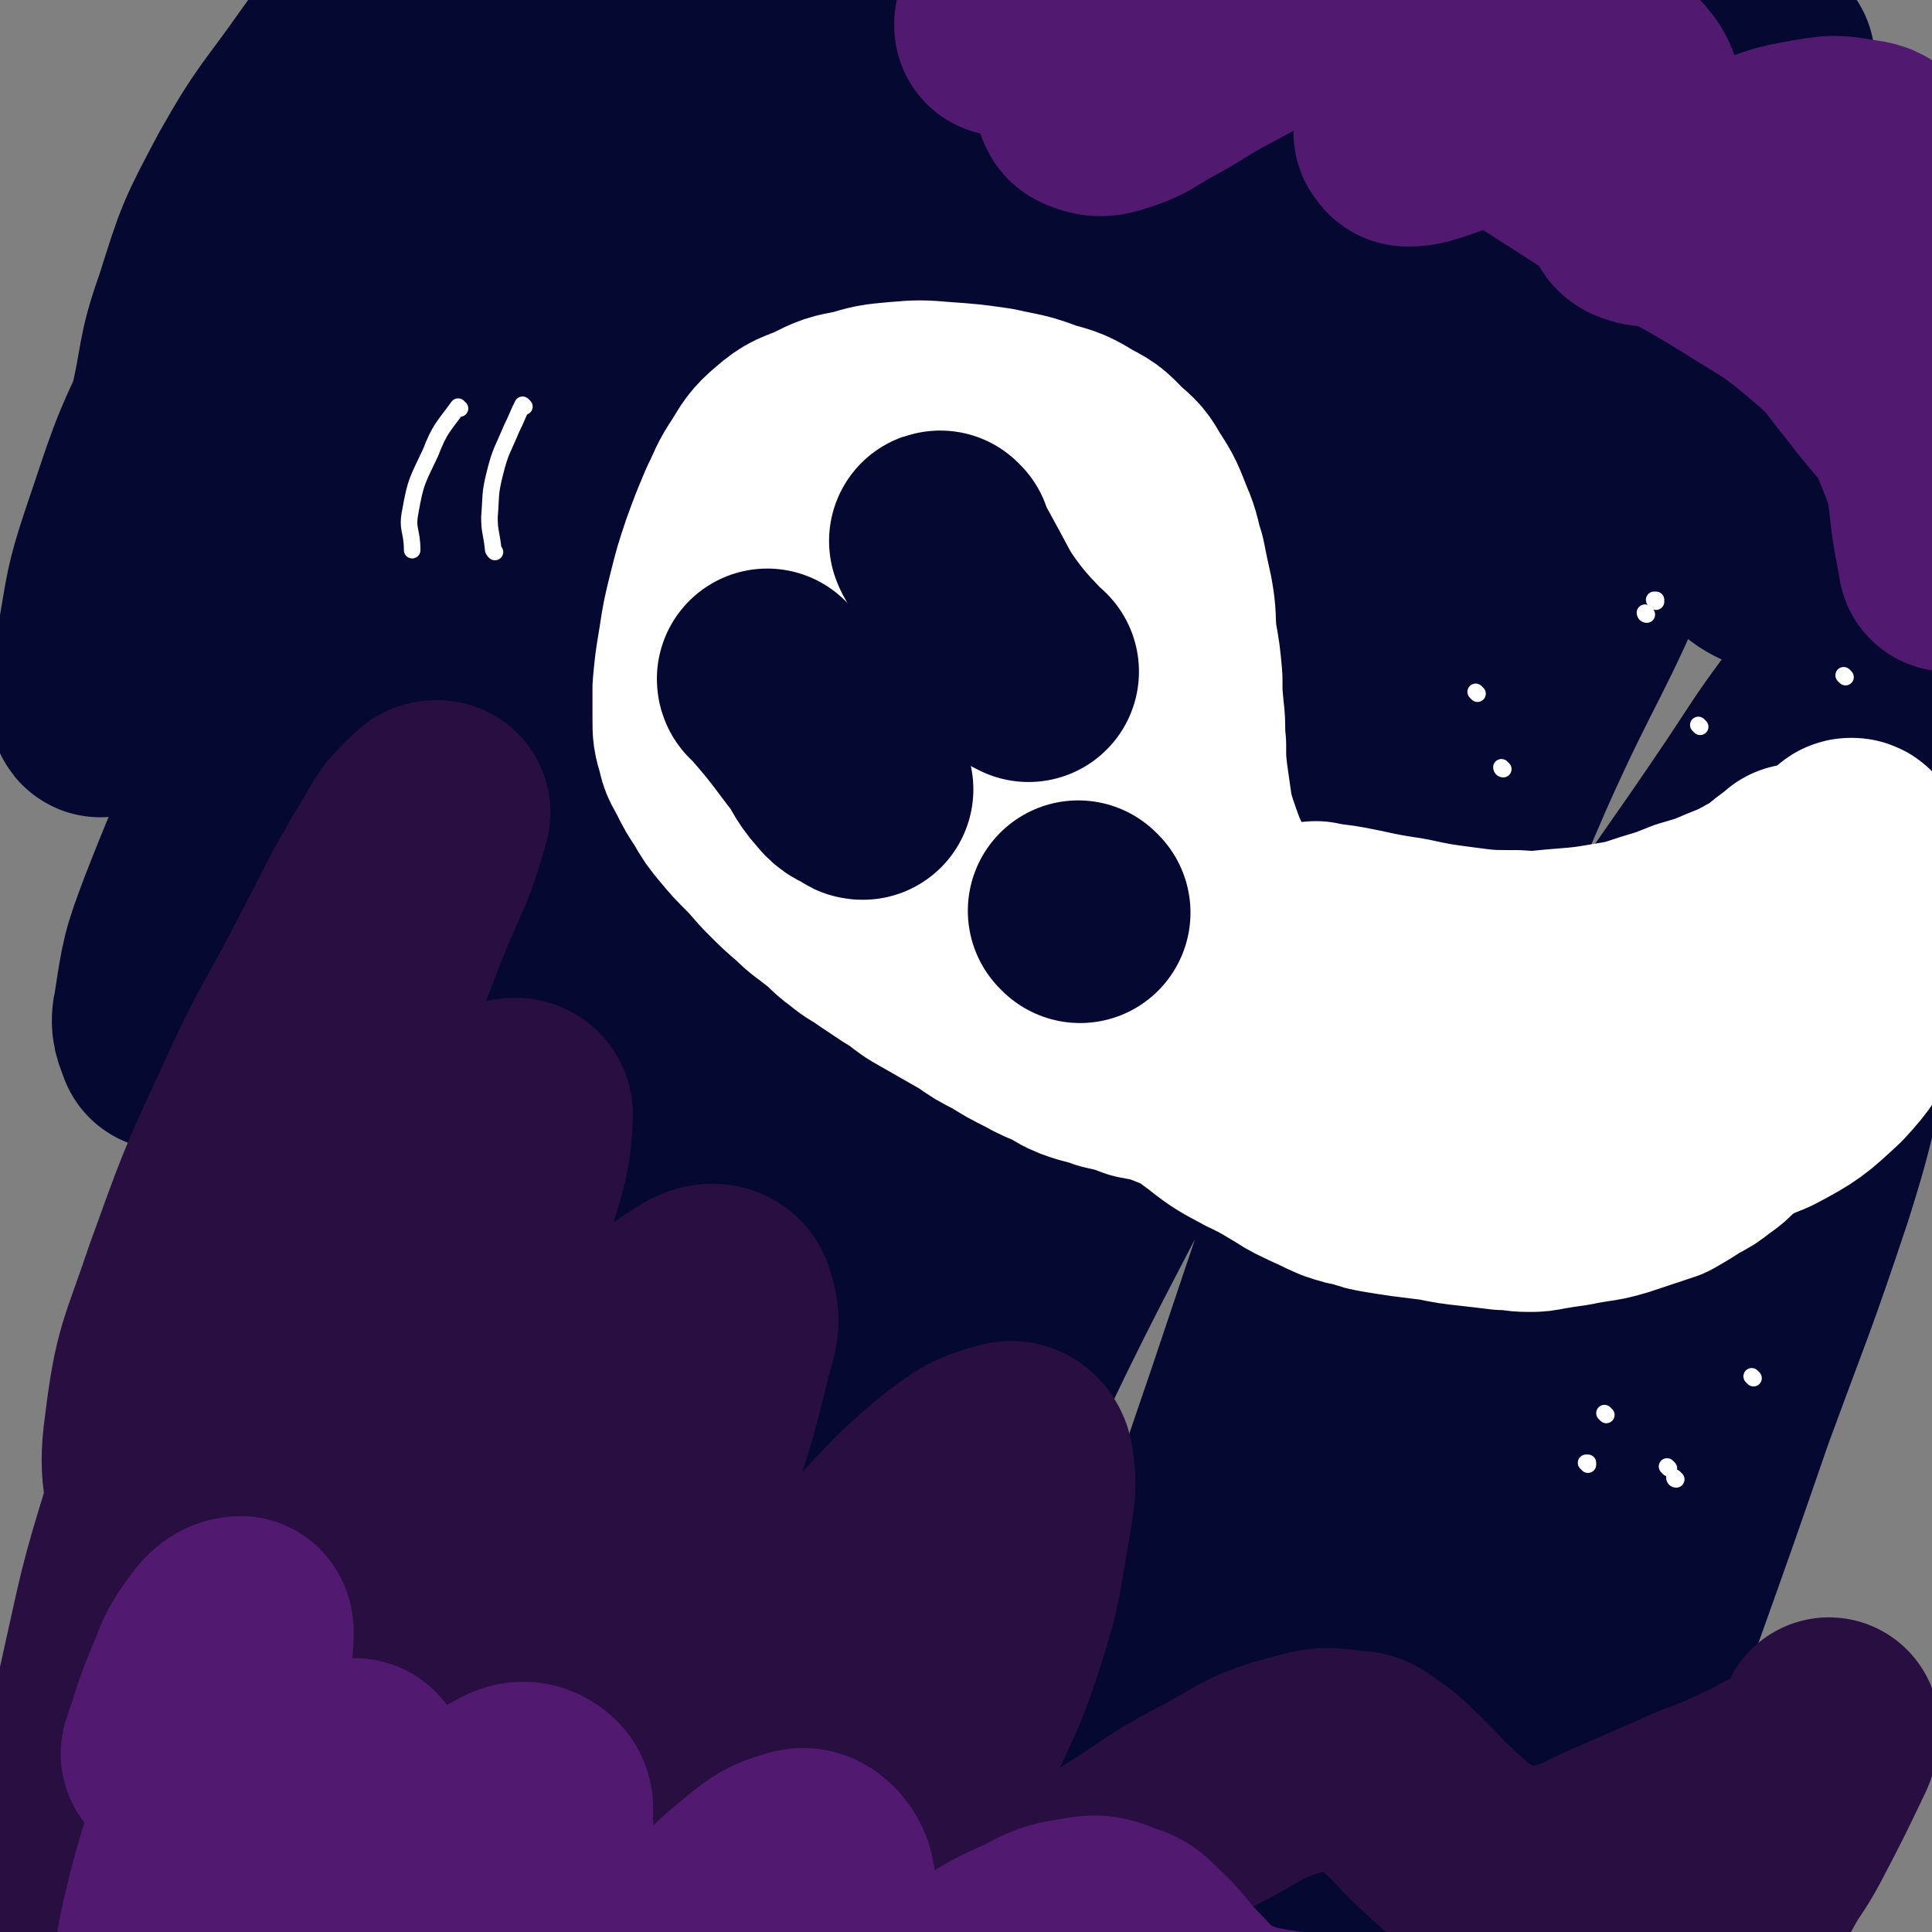
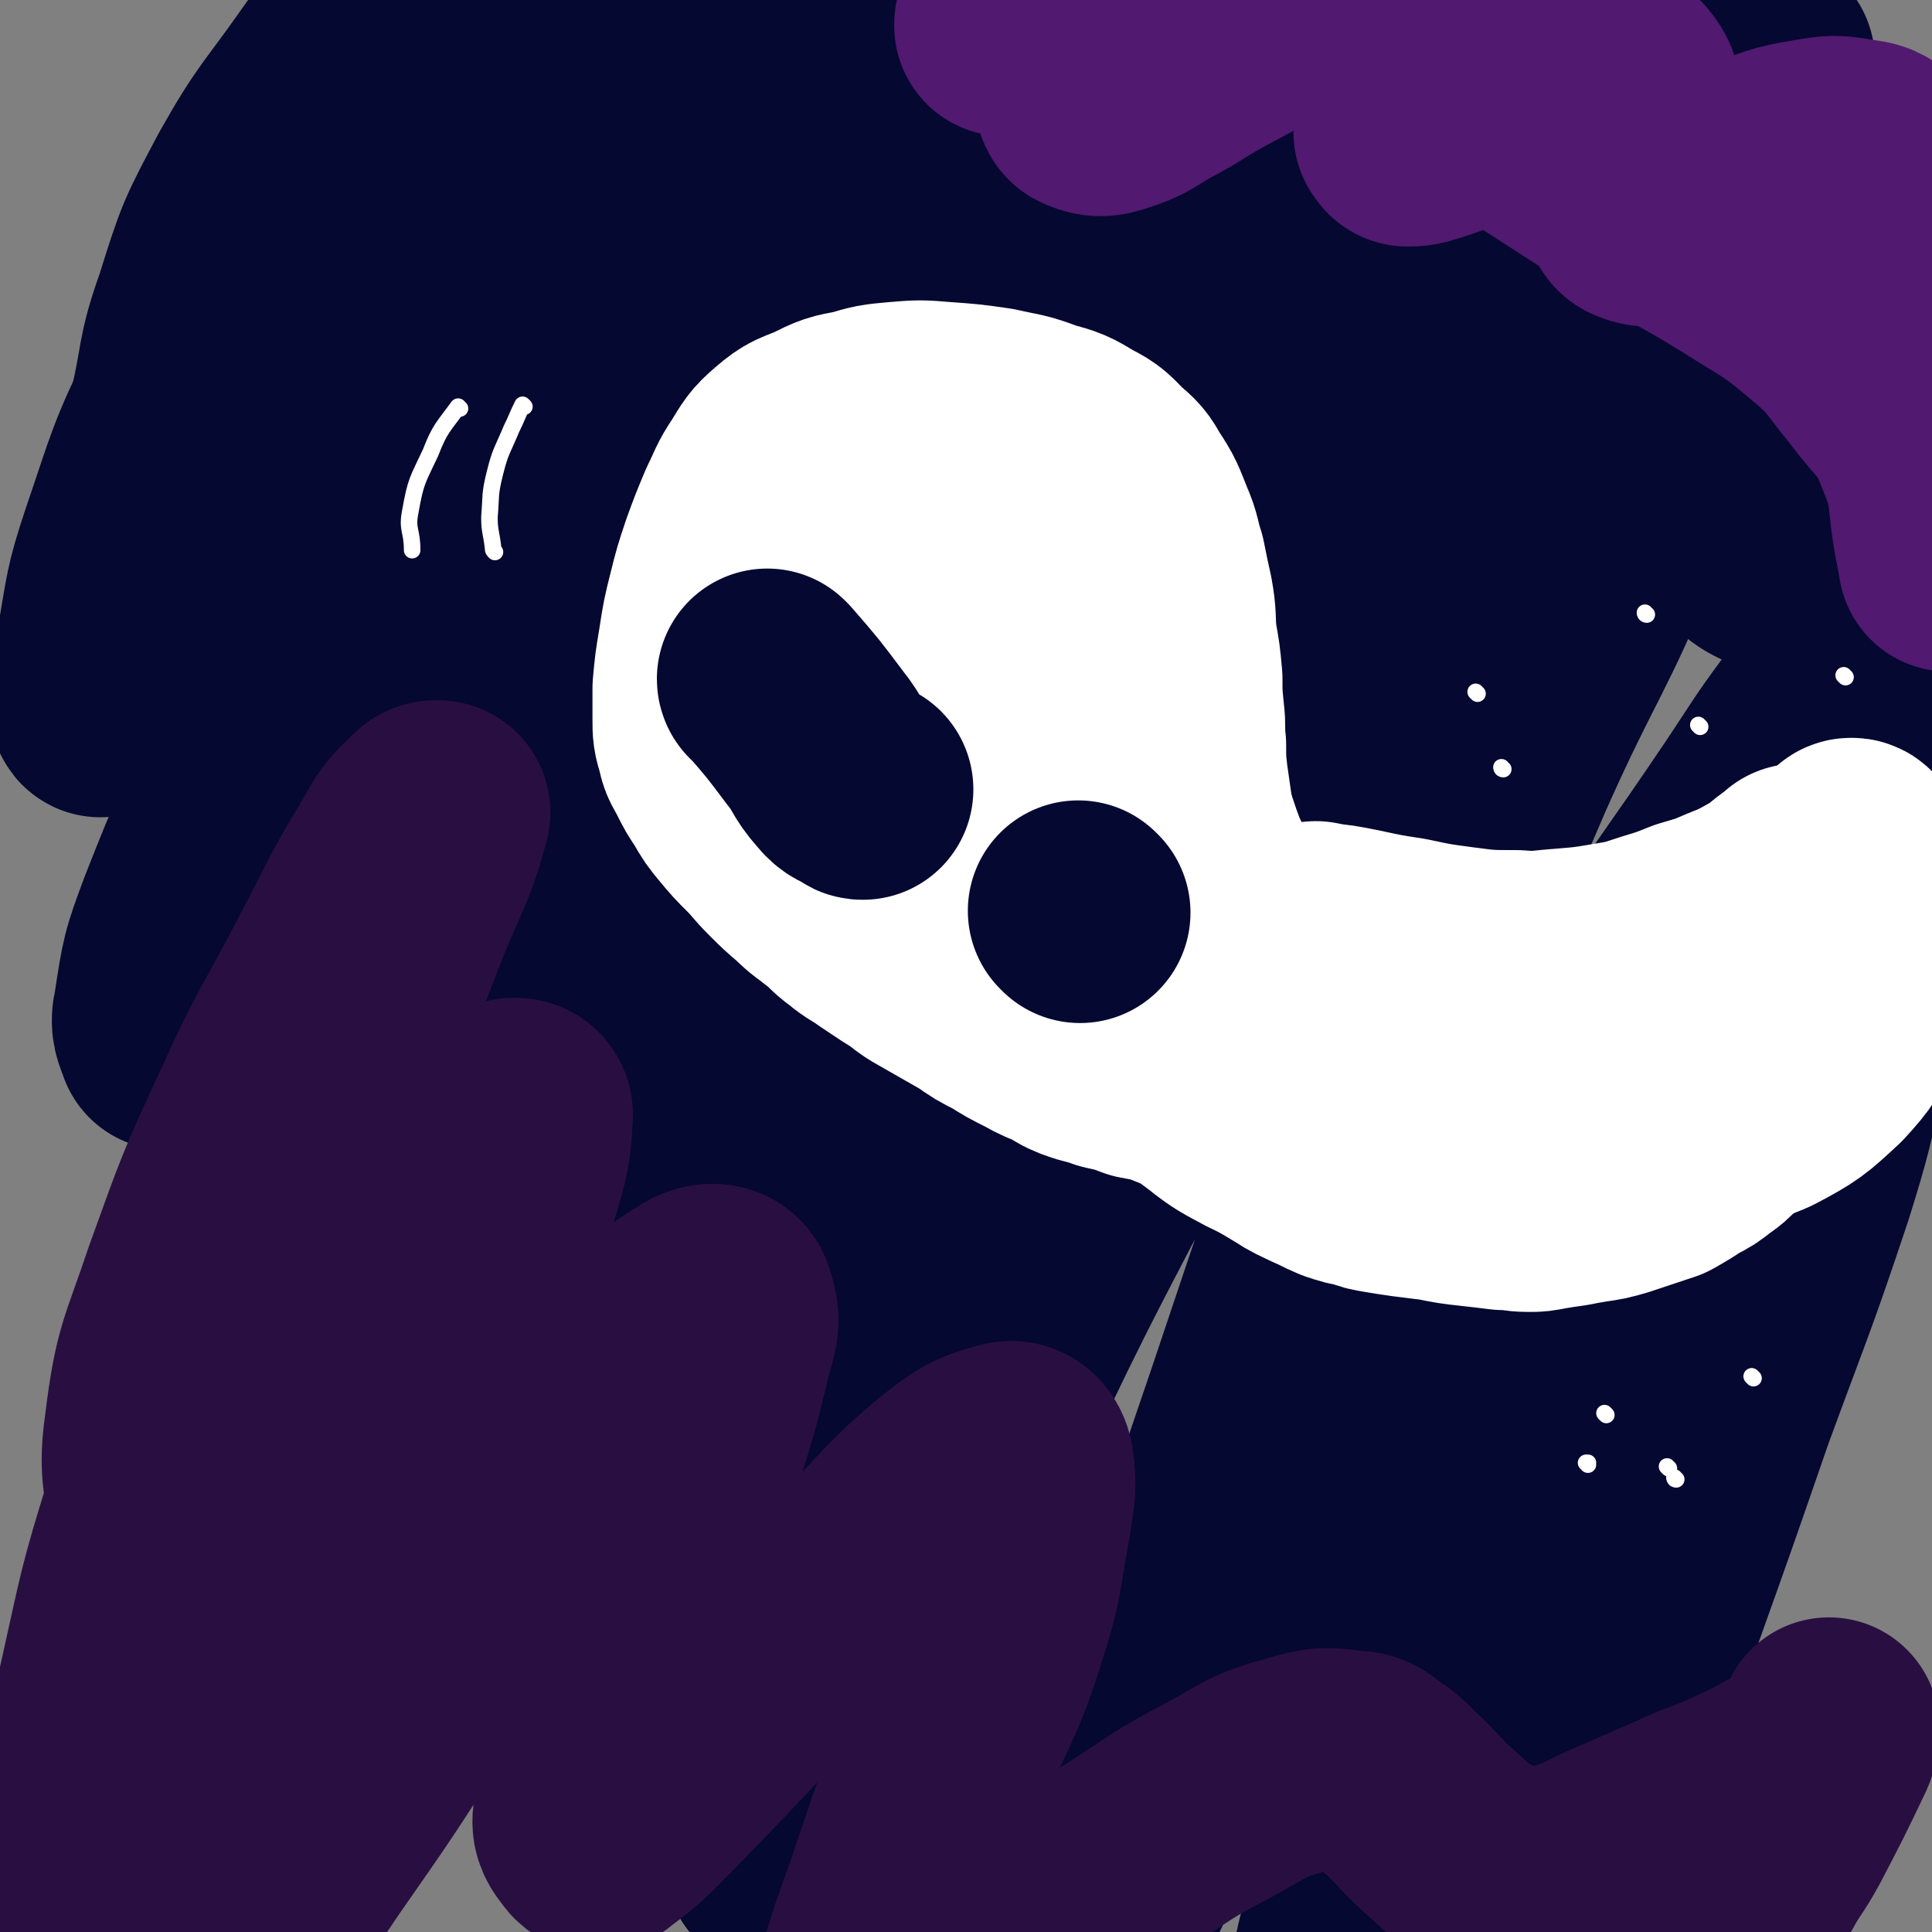
<svg xmlns="http://www.w3.org/2000/svg" viewBox="0 0 1050 1050" version="1.1">
  <rect x="0" y="0" width="1050" height="1050" fill="#808080" stroke="none" />
  <g fill="none" stroke="#000000" stroke-width="18" stroke-linecap="round" stroke-linejoin="round">
    <path d="M287,447c0,0 -1,-1 -1,-1 -7,-9 -7,-10 -14,-19 -11,-13 -12,-13 -24,-26 -8,-9 -9,-8 -18,-17 -8,-9 -8,-9 -15,-19 -5,-7 -5,-7 -10,-15 -5,-7 -4,-7 -9,-13 -1,-2 -1,-2 -2,-3 -3,-4 -3,-4 -5,-8 -3,-3 -3,-3 -4,-7 -2,-2 -2,-2 -3,-4 -1,-2 -1,-2 -2,-4 -2,-2 -2,-2 -3,-4 0,-1 0,-1 -1,-3 0,-1 0,-1 -1,-2 0,0 0,0 0,-1 0,0 -1,0 0,0 2,1 3,1 5,3 7,4 7,4 14,8 9,4 9,5 17,8 8,4 8,4 16,7 6,3 6,2 12,4 5,1 5,1 9,2 4,0 4,0 8,0 2,-1 2,-1 4,-2 0,0 0,0 0,0 0,-1 0,-1 0,-1 1,-2 1,-2 1,-4 0,-3 0,-3 0,-7 0,-9 0,-9 -1,-18 0,-8 -1,-8 -1,-16 0,-5 0,-5 0,-9 0,-5 0,-5 0,-9 0,-3 0,-3 0,-6 1,-5 1,-5 1,-10 0,-3 0,-3 1,-6 0,-1 0,-1 0,-3 0,-2 0,-2 0,-4 0,-1 0,-1 0,-1 0,0 0,-1 0,-1 2,1 2,1 3,3 5,5 5,5 9,10 6,8 7,8 12,16 5,8 5,8 10,17 4,7 4,8 8,15 3,7 3,7 7,13 3,6 3,6 6,12 3,5 3,5 6,10 1,4 1,4 3,8 2,5 2,5 4,9 1,3 1,3 2,5 1,4 1,4 3,7 2,4 2,4 3,7 2,2 2,2 3,5 1,2 1,2 3,4 1,2 1,2 2,3 1,2 1,2 2,3 1,2 1,2 3,4 1,2 1,2 3,4 1,2 1,2 3,4 1,1 1,1 2,3 1,1 1,1 2,2 1,1 1,1 1,2 1,1 1,1 1,2 0,0 0,0 1,1 0,1 0,1 0,1 1,1 1,1 1,2 0,0 0,0 0,1 0,0 0,0 1,1 0,0 0,0 0,0 -2,0 -2,0 -3,0 -5,-2 -5,-2 -10,-4 " />
  </g>
  <g fill="none" stroke="#050831" stroke-width="120" stroke-linecap="round" stroke-linejoin="round">
    <path d="M98,226c0,0 -1,-1 -1,-1 0,0 0,1 0,1 7,-29 4,-30 14,-58 11,-35 11,-35 28,-67 18,-32 20,-31 41,-61 17,-24 18,-23 35,-46 8,-11 7,-12 16,-21 3,-2 6,-4 7,-2 1,3 -1,6 -3,12 -16,30 -16,30 -33,59 -24,42 -25,42 -49,84 -26,44 -28,43 -50,88 -19,39 -18,40 -32,81 -9,27 -8,28 -13,56 -3,15 -2,15 -4,29 0,2 0,5 1,4 2,-1 2,-4 4,-8 21,-35 19,-36 42,-70 35,-53 36,-53 75,-105 40,-54 40,-54 82,-108 34,-43 34,-43 70,-84 24,-27 22,-29 49,-52 15,-13 17,-10 35,-20 1,-1 3,-2 3,-1 -3,11 -3,13 -9,24 -22,44 -21,45 -47,88 -35,59 -38,57 -74,115 -37,60 -39,59 -74,120 -35,61 -36,61 -68,124 -22,45 -23,45 -41,91 -9,24 -9,25 -13,51 -2,8 0,10 2,16 1,1 2,-1 4,-2 31,-34 34,-32 62,-68 44,-57 41,-60 82,-119 45,-66 44,-67 91,-132 48,-67 49,-67 99,-132 42,-55 41,-57 87,-109 23,-27 24,-27 50,-48 4,-4 11,-4 11,-1 0,9 -4,14 -11,26 -34,60 -33,61 -72,118 -48,70 -54,66 -102,135 -47,68 -46,69 -88,140 -40,67 -39,68 -75,137 -28,52 -30,51 -54,105 -14,30 -14,31 -22,62 -2,8 -2,11 1,16 0,2 3,0 5,-2 31,-31 33,-29 61,-64 49,-60 47,-61 91,-125 53,-74 51,-75 104,-149 53,-76 51,-78 108,-150 49,-63 50,-63 103,-122 35,-38 36,-38 73,-74 13,-12 14,-13 28,-20 1,-1 3,1 2,3 -15,27 -15,28 -34,54 -42,59 -46,57 -89,116 -52,70 -52,69 -101,142 -51,76 -51,76 -98,155 -41,71 -41,71 -77,144 -28,58 -26,59 -50,118 -11,29 -10,30 -20,59 -2,7 -6,10 -5,14 0,1 5,0 7,-4 34,-41 36,-40 65,-85 49,-75 45,-77 91,-155 57,-95 53,-97 115,-189 58,-86 59,-85 124,-165 54,-67 56,-65 114,-128 32,-36 32,-37 67,-69 6,-5 15,-9 15,-6 1,6 -5,12 -12,22 -44,60 -47,59 -90,119 -61,83 -62,82 -118,169 -62,96 -61,97 -117,197 -51,92 -50,93 -97,187 -30,62 -27,64 -58,124 -14,28 -17,26 -33,53 -1,1 -1,3 0,3 3,-6 4,-9 8,-16 36,-60 36,-60 72,-120 50,-82 48,-83 100,-165 61,-96 59,-98 126,-190 60,-83 61,-82 127,-160 51,-60 53,-58 107,-115 18,-20 20,-22 37,-38 2,-1 1,2 0,4 -23,33 -24,32 -47,65 -49,68 -51,66 -98,136 -55,82 -57,81 -105,167 -52,94 -51,95 -95,192 -39,86 -37,86 -70,174 -26,70 -25,70 -48,141 -11,34 -11,34 -20,68 -1,2 -1,6 0,4 9,-19 9,-23 19,-45 34,-73 34,-73 69,-146 42,-86 40,-87 84,-171 47,-88 46,-89 99,-173 46,-74 47,-73 99,-143 36,-49 37,-49 78,-94 13,-14 15,-15 30,-25 1,-1 1,1 1,3 -11,34 -9,35 -23,69 -27,66 -31,64 -60,129 -35,82 -37,81 -69,163 -36,91 -35,91 -66,183 -28,82 -28,82 -52,164 -16,53 -13,54 -28,106 -3,11 -5,12 -8,20 -1,1 1,-1 1,-2 21,-42 20,-43 41,-84 36,-69 37,-69 75,-138 41,-73 41,-73 84,-145 44,-73 44,-73 89,-144 35,-53 36,-52 71,-104 14,-21 14,-22 28,-41 0,0 0,1 0,1 -11,30 -10,30 -23,59 -32,72 -36,70 -66,142 -34,81 -34,81 -63,164 -29,80 -28,80 -53,161 -20,64 -18,65 -38,129 -7,24 -8,24 -17,46 -1,1 -2,1 -1,1 9,-37 7,-39 20,-76 26,-69 25,-70 57,-136 33,-68 35,-67 73,-132 33,-55 34,-54 69,-107 22,-33 23,-33 47,-65 4,-7 6,-11 10,-13 1,-1 1,3 0,6 -9,36 -8,36 -19,71 -20,60 -21,60 -43,120 -19,55 -19,55 -39,111 -18,48 -17,48 -36,96 -9,23 -9,23 -20,45 0,2 -3,3 -2,2 2,-17 4,-19 8,-37 17,-65 16,-65 34,-129 23,-77 24,-77 50,-153 24,-73 27,-72 51,-144 19,-61 16,-62 35,-123 12,-40 14,-39 28,-78 7,-20 10,-21 13,-40 1,-5 -3,-5 -6,-9 -1,-1 -1,0 -3,0 -12,1 -12,1 -25,1 -14,1 -14,3 -28,3 -14,0 -16,2 -29,-3 -12,-5 -15,-6 -22,-18 -11,-19 -10,-22 -13,-44 -4,-30 -2,-31 0,-61 3,-32 4,-32 9,-64 5,-25 6,-24 11,-49 3,-14 2,-15 4,-29 1,-3 0,-3 1,-6 0,-1 0,-1 1,-2 0,-1 0,-1 0,-1 " />
  </g>
  <g fill="none" stroke="#290F41" stroke-width="120" stroke-linecap="round" stroke-linejoin="round">
    <path d="M88,834c-1,0 -1,0 -1,-1 -1,0 0,1 0,1 -1,-28 -7,-29 -3,-57 5,-41 8,-41 21,-80 17,-47 17,-48 38,-93 18,-40 20,-39 40,-78 16,-30 15,-31 32,-59 8,-14 8,-15 19,-25 1,-2 6,-2 5,0 -7,26 -10,28 -21,55 -20,51 -19,52 -41,102 -25,55 -28,53 -52,109 -23,55 -23,55 -41,112 -15,48 -14,48 -25,97 -9,39 -9,39 -14,78 -4,23 -3,23 -4,46 -1,7 0,8 1,14 0,0 0,-1 0,-1 6,-24 5,-25 12,-49 16,-50 14,-51 35,-100 23,-54 25,-54 54,-106 26,-48 28,-47 57,-94 22,-36 21,-37 46,-71 12,-17 13,-19 29,-30 4,-3 9,-2 9,2 -1,21 -3,24 -10,48 -16,47 -18,47 -37,94 -20,48 -22,47 -41,95 -16,41 -15,41 -30,83 -14,40 -15,39 -27,80 -7,22 -7,22 -11,45 -1,4 -1,8 0,9 2,1 3,-3 5,-6 17,-23 18,-23 34,-47 30,-43 30,-43 58,-87 31,-49 28,-51 60,-99 27,-42 26,-43 58,-81 17,-20 18,-23 38,-35 6,-3 12,-2 13,4 4,11 0,15 -3,29 -9,38 -11,38 -22,75 -11,37 -11,37 -22,74 -9,31 -9,31 -19,62 -5,19 -8,19 -11,38 -1,6 1,8 4,12 2,3 4,3 6,1 16,-12 16,-13 31,-28 29,-30 29,-30 58,-61 28,-30 27,-31 55,-61 22,-22 21,-24 45,-44 14,-11 17,-13 32,-17 4,-1 7,2 8,6 2,13 1,15 -1,29 -6,32 -4,32 -14,63 -12,38 -16,37 -30,74 -13,35 -13,35 -25,71 -8,22 -8,22 -15,45 -1,5 -3,6 -3,10 0,1 2,0 4,0 18,-6 19,-5 37,-14 26,-13 25,-15 49,-30 27,-16 27,-17 54,-34 25,-16 24,-17 51,-31 20,-11 20,-13 42,-19 14,-4 15,-4 29,-2 8,0 8,2 14,6 9,6 8,7 16,14 9,9 9,10 19,19 9,8 9,9 19,15 10,6 11,7 22,9 12,1 13,1 24,-2 18,-5 17,-7 34,-14 16,-7 16,-7 32,-14 15,-7 16,-6 31,-13 11,-5 11,-5 22,-11 5,-2 5,-2 9,-4 2,-1 3,-1 3,-1 1,2 0,3 0,5 -6,12 -7,12 -13,25 -5,11 -4,11 -9,22 -2,3 -2,3 -4,7 -1,3 -2,5 -2,5 0,0 1,-3 3,-5 7,-13 8,-12 15,-25 12,-23 12,-23 23,-46 2,-4 1,-5 2,-10 " />
  </g>
  <g fill="none" stroke="#511970" stroke-width="120" stroke-linecap="round" stroke-linejoin="round">
-     <path d="M94,954c0,0 -1,0 -1,-1 6,-17 5,-17 12,-34 6,-14 5,-15 14,-27 4,-6 8,-8 12,-8 2,1 1,5 1,9 -4,20 -4,20 -9,39 -7,29 -7,29 -14,57 -7,25 -8,24 -14,49 -5,20 -4,20 -8,41 -1,7 -3,8 -2,15 1,3 3,6 5,5 7,-2 8,-5 13,-12 15,-20 14,-21 28,-42 13,-21 12,-22 25,-43 10,-15 9,-16 21,-30 4,-5 4,-6 10,-9 3,-2 7,-3 8,0 1,10 -2,13 -4,25 -5,24 -4,24 -9,47 -5,24 -6,23 -12,47 -3,14 -3,14 -6,29 -1,4 -2,8 -2,8 1,-1 2,-5 5,-8 13,-17 14,-16 27,-34 15,-20 12,-21 27,-42 16,-20 16,-20 33,-38 10,-11 9,-14 22,-20 6,-4 11,-4 16,0 5,4 2,8 3,16 2,21 2,21 2,43 0,23 -1,23 -2,47 -1,16 -1,16 -1,32 0,5 -2,6 0,10 3,5 5,8 9,7 8,-1 9,-4 15,-10 17,-15 17,-16 32,-32 17,-19 15,-20 32,-39 14,-15 14,-16 30,-29 9,-7 10,-8 20,-11 5,-2 8,-1 12,3 4,5 4,7 5,14 4,14 3,14 5,28 2,13 1,13 4,25 3,8 3,9 8,15 3,2 4,2 7,2 11,-2 12,-2 22,-6 17,-8 17,-9 33,-18 15,-8 14,-9 30,-16 13,-6 13,-8 27,-10 11,-2 12,-2 22,2 10,3 9,5 17,12 9,9 8,10 16,18 7,7 7,8 14,14 7,5 7,5 14,8 10,4 11,4 22,6 21,3 21,3 42,4 28,1 33,0 56,1 " />
    <path d="M1033,174c0,0 -1,0 -1,-1 -1,-24 1,-24 -1,-48 0,-14 0,-14 -3,-28 -1,-6 -1,-7 -6,-10 -5,-5 -6,-5 -13,-6 -12,-2 -12,-2 -24,0 -18,3 -18,4 -34,10 -17,7 -16,9 -32,18 -8,4 -8,5 -16,7 -6,2 -8,2 -13,0 -2,-1 -2,-2 -2,-5 0,-13 1,-13 1,-26 0,-12 1,-13 -1,-25 -2,-9 -1,-11 -6,-17 -5,-5 -7,-6 -15,-6 -13,0 -14,2 -26,7 -18,6 -17,7 -34,15 -14,6 -14,7 -28,12 -7,2 -8,3 -14,3 -1,0 -1,-1 -2,-2 0,-11 0,-11 1,-21 1,-14 2,-14 4,-28 1,-10 2,-11 0,-20 -1,-5 -1,-7 -6,-9 -8,-3 -10,-3 -19,-1 -21,4 -21,5 -42,13 -20,8 -20,9 -39,19 -17,9 -16,10 -33,19 -11,6 -11,8 -24,12 -6,2 -8,2 -13,0 -3,-1 -2,-3 -3,-7 -2,-6 -2,-6 -4,-12 -1,-7 -1,-7 -3,-13 -1,-4 -1,-5 -3,-7 -3,-3 -4,-4 -8,-5 -5,-1 -5,0 -10,0 -5,1 -5,1 -9,2 -3,0 -3,0 -6,0 0,-1 0,-1 0,-1 5,-4 6,-4 12,-7 15,-7 15,-8 32,-12 21,-6 21,-8 42,-9 24,-2 25,-2 48,3 25,5 26,6 49,17 27,12 26,13 51,29 27,17 26,19 53,37 28,18 28,18 56,36 29,18 29,16 58,34 22,14 23,13 43,30 17,14 16,16 30,33 14,19 18,18 26,39 10,24 6,25 11,51 1,5 1,5 2,11 " />
  </g>
  <g fill="none" stroke="#FFFFFF" stroke-width="120" stroke-linecap="round" stroke-linejoin="round">
    <path d="M560,435c0,0 0,-1 -1,-1 -4,-1 -4,-1 -8,-2 -6,-1 -6,-1 -11,-3 -8,-2 -8,-2 -15,-4 -8,-3 -8,-2 -16,-5 -7,-3 -7,-3 -14,-6 -6,-2 -6,-2 -12,-4 -5,-2 -5,-2 -10,-5 -4,-1 -4,-2 -7,-4 -5,-3 -5,-3 -9,-6 -5,-4 -5,-4 -10,-8 -4,-4 -5,-4 -8,-8 -4,-4 -4,-4 -6,-9 -3,-5 -3,-5 -5,-10 -2,-6 -2,-6 -3,-11 -1,-7 -1,-7 -1,-13 0,-11 0,-11 2,-22 1,-9 1,-9 4,-19 3,-7 3,-8 7,-15 3,-6 3,-6 8,-13 4,-5 4,-6 9,-11 5,-5 5,-5 11,-8 5,-4 5,-4 12,-6 7,-3 7,-3 15,-4 7,-1 7,0 15,0 7,1 7,1 13,3 10,4 10,5 19,10 7,4 8,4 15,10 7,7 7,7 12,15 6,9 7,9 11,19 5,10 4,11 7,22 3,10 3,10 5,20 1,9 1,9 2,18 0,5 0,5 1,9 1,7 1,7 2,14 2,8 2,8 4,16 2,9 3,9 5,18 3,11 2,11 5,23 3,11 3,11 6,23 3,10 3,10 5,21 3,9 3,9 6,18 3,9 3,9 7,18 3,8 3,8 6,16 4,9 4,9 8,18 5,11 4,11 10,21 4,10 4,10 10,18 5,8 5,8 11,14 5,5 5,5 11,9 4,3 4,3 9,6 6,3 6,3 12,5 6,3 6,3 11,5 5,2 5,2 9,3 4,1 4,1 8,2 4,0 4,0 8,0 3,1 3,0 6,1 3,0 3,0 5,0 2,0 2,0 3,0 0,0 0,0 1,0 0,0 0,0 0,0 0,0 0,0 0,0 -1,0 -1,0 -2,0 -6,-1 -6,0 -12,-1 -10,-2 -10,-2 -20,-4 -11,-3 -11,-2 -21,-6 -11,-4 -12,-4 -22,-9 -11,-6 -12,-6 -22,-14 -11,-8 -11,-9 -20,-18 -9,-8 -9,-8 -17,-16 -7,-8 -7,-8 -13,-16 -5,-5 -5,-5 -9,-12 -4,-7 -3,-7 -7,-15 -4,-8 -4,-8 -7,-16 -3,-7 -3,-7 -6,-13 -3,-8 -3,-8 -7,-15 -4,-8 -4,-8 -7,-16 -4,-7 -4,-7 -8,-15 -3,-6 -3,-7 -6,-13 -4,-6 -4,-6 -8,-11 -2,-3 -2,-3 -5,-6 -5,-4 -5,-4 -9,-8 -5,-4 -5,-3 -9,-7 -4,-3 -4,-3 -8,-6 -4,-4 -5,-4 -9,-8 -4,-3 -4,-3 -8,-7 -4,-4 -4,-4 -7,-7 -2,-3 -2,-3 -3,-7 -3,-5 -3,-5 -5,-10 -2,-8 -2,-8 -3,-15 -1,-7 0,-7 1,-15 1,-13 1,-13 5,-26 3,-13 3,-12 8,-25 0,-2 0,-2 1,-3 " />
    <path d="M481,301c0,-1 -1,-1 -1,-1 0,-1 0,0 0,0 3,29 1,29 5,58 2,14 4,14 7,28 2,8 2,8 5,16 4,10 4,10 9,20 6,11 6,11 13,21 7,9 7,10 15,17 10,9 10,9 21,16 13,9 12,9 26,17 10,5 10,4 20,8 " />
    <path d="M662,593c0,0 0,-1 -1,-1 0,0 1,1 1,1 -10,-3 -10,-3 -21,-6 -10,-4 -10,-4 -21,-6 -8,-3 -8,-3 -17,-5 -8,-3 -8,-2 -16,-5 -5,-2 -4,-2 -9,-5 -7,-3 -8,-3 -15,-7 -8,-4 -8,-4 -16,-9 -8,-4 -8,-4 -15,-9 -7,-4 -7,-4 -14,-8 -7,-4 -7,-4 -14,-8 -6,-4 -6,-5 -13,-9 -6,-4 -6,-4 -12,-8 -7,-5 -7,-4 -13,-9 -7,-5 -6,-6 -13,-11 -6,-5 -6,-4 -12,-10 -7,-6 -7,-6 -13,-12 -7,-7 -6,-7 -12,-13 -6,-6 -6,-6 -11,-12 -5,-6 -5,-6 -9,-13 -4,-6 -4,-6 -7,-12 -3,-6 -4,-6 -5,-12 -2,-6 -2,-7 -2,-13 0,-8 0,-8 0,-17 1,-11 1,-11 3,-23 2,-13 2,-13 5,-25 3,-12 3,-12 7,-24 4,-11 4,-11 9,-23 5,-10 4,-10 10,-19 5,-8 5,-9 12,-15 8,-7 9,-6 18,-10 10,-5 10,-5 21,-7 10,-3 10,-3 21,-4 12,-1 12,-1 24,0 14,1 14,1 28,3 13,3 13,2 26,7 11,3 11,3 21,9 8,4 8,5 14,11 7,6 7,6 11,13 6,9 6,10 10,20 4,9 3,10 6,19 2,10 2,10 4,19 2,11 1,11 2,22 2,11 2,11 3,22 0,9 0,9 1,19 1,8 0,8 1,17 0,9 0,9 1,18 1,7 1,7 2,14 1,7 1,7 3,14 3,9 3,9 6,17 5,10 4,10 10,19 5,10 5,10 12,19 6,8 7,7 14,14 7,7 7,7 14,14 9,8 9,9 18,17 6,5 7,4 14,8 " />
    <path d="M735,541c0,0 -2,-2 -1,-1 4,5 5,6 10,13 7,8 7,9 14,17 4,4 4,4 9,8 4,3 4,3 9,5 4,1 4,1 8,1 2,1 2,1 3,1 4,0 4,-1 8,-1 4,0 4,-1 8,-1 4,-1 4,-1 8,-1 5,-1 5,-1 11,-1 5,-1 5,-1 10,-1 2,0 2,0 5,0 2,1 2,0 5,1 3,0 3,0 5,0 4,0 4,0 7,0 4,0 4,0 7,1 3,0 3,0 6,0 3,1 3,1 6,1 2,0 2,0 4,0 3,1 3,1 6,1 2,0 2,0 5,1 2,0 2,0 4,0 1,1 1,1 3,2 2,0 2,0 4,2 3,1 3,1 5,2 2,1 2,1 3,2 2,2 2,2 3,3 1,1 1,1 1,2 1,2 1,2 1,3 1,1 1,1 1,3 1,2 1,2 1,4 0,1 0,1 0,3 1,2 1,2 1,4 -1,2 -1,2 -1,3 0,2 0,2 0,3 -1,2 -1,2 -2,3 -1,2 -1,3 -3,5 -2,2 -2,2 -5,4 -4,2 -4,2 -8,4 -5,2 -5,2 -10,3 -7,2 -7,2 -14,3 -7,2 -7,2 -14,4 -8,1 -8,1 -15,2 -8,1 -8,1 -16,1 -6,0 -6,1 -13,0 -5,0 -5,0 -10,-2 -6,-2 -6,-3 -12,-7 -7,-5 -7,-5 -14,-12 -6,-6 -6,-6 -12,-13 -4,-6 -5,-6 -9,-12 -3,-6 -2,-6 -5,-13 -2,-5 -2,-5 -4,-10 -1,-4 0,-4 -2,-8 -1,-3 0,-3 -2,-6 -3,-5 -3,-5 -6,-10 -4,-5 -4,-6 -10,-10 -6,-5 -6,-5 -14,-8 -8,-3 -9,-3 -17,-5 -10,-1 -10,-1 -21,-2 -10,-1 -10,0 -19,-1 -9,-1 -9,-1 -18,-3 -8,-1 -8,-1 -16,-4 -7,-2 -7,-2 -12,-5 -4,-2 -4,-2 -7,-6 -3,-4 -4,-4 -6,-8 -2,-4 -2,-4 -4,-8 -1,-3 -2,-3 -2,-7 -1,-1 0,-2 0,-3 0,-1 0,-1 0,-2 0,0 0,-1 1,0 1,1 1,1 2,2 4,6 4,6 7,11 5,8 5,8 10,16 5,8 5,8 10,16 5,9 5,9 10,17 4,8 3,8 7,16 4,6 4,6 8,12 4,5 4,5 8,10 3,5 3,5 6,8 3,4 3,4 7,7 6,5 6,4 13,9 6,4 6,5 12,9 5,3 5,3 10,6 6,4 7,4 13,7 7,3 6,3 13,6 6,2 6,2 12,3 5,2 5,2 11,3 6,1 6,1 13,2 8,1 8,1 16,2 10,2 10,2 19,3 9,1 9,1 17,2 7,0 7,1 14,1 4,0 4,0 9,-1 6,-1 6,-1 13,-2 5,-1 5,-1 11,-2 7,-1 7,-1 14,-3 6,-2 6,-2 12,-4 6,-2 6,-2 12,-4 7,-4 7,-4 13,-8 6,-3 6,-3 11,-7 6,-4 5,-4 10,-9 5,-3 5,-3 10,-7 3,-2 3,-2 6,-5 4,-3 4,-3 7,-7 4,-3 4,-3 6,-7 3,-3 3,-3 5,-6 2,-2 2,-2 4,-5 1,-2 1,-2 2,-4 1,-1 1,-1 1,-2 0,0 0,0 0,0 0,0 0,0 0,0 0,0 0,0 1,0 0,0 0,0 0,0 0,-1 0,-1 0,-1 0,0 0,0 0,0 0,0 0,0 0,0 -1,0 -1,0 -2,0 -4,1 -4,1 -7,2 -6,2 -5,2 -10,4 -5,1 -5,1 -10,3 -4,1 -4,2 -8,3 -3,1 -3,1 -6,3 -4,1 -4,2 -8,3 -6,2 -6,2 -12,4 -8,2 -8,1 -16,3 -8,1 -8,2 -17,3 -8,0 -8,0 -16,0 -6,0 -6,0 -13,-2 -11,-3 -11,-2 -22,-7 -11,-5 -11,-6 -22,-13 -13,-10 -12,-11 -25,-21 -11,-9 -11,-9 -23,-17 -10,-7 -10,-7 -19,-12 -8,-5 -8,-5 -16,-9 -4,-2 -4,-2 -8,-4 -2,-1 -2,-1 -3,-2 -1,0 -1,0 -2,-1 0,0 0,0 0,-1 -1,0 -1,0 -1,0 0,-1 0,-1 1,-1 2,-1 2,-1 4,0 10,1 10,1 20,3 14,3 14,3 27,5 14,3 14,3 29,5 15,2 16,2 31,2 13,1 13,0 27,-1 12,-1 12,-1 24,-3 12,-2 12,-2 24,-6 10,-3 10,-3 20,-7 10,-3 11,-3 20,-7 10,-4 10,-4 19,-9 8,-4 7,-5 14,-10 3,-1 3,-2 5,-4 " />
    <path d="M951,536c0,-1 -1,-1 -1,-1 12,-15 13,-15 25,-30 5,-7 5,-7 9,-14 4,-4 4,-4 7,-9 3,-5 3,-5 5,-9 2,-2 2,-2 4,-5 1,-2 1,-2 3,-3 1,-1 1,-2 2,-3 0,0 0,-1 1,-1 1,0 1,0 2,1 2,6 2,6 3,12 3,12 4,12 5,24 2,11 4,12 3,23 -2,15 -3,16 -10,29 -7,15 -7,16 -18,28 -14,13 -15,14 -32,23 -13,6 -15,3 -29,6 " />
  </g>
  <g fill="none" stroke="#050831" stroke-width="120" stroke-linecap="round" stroke-linejoin="round">
    <path d="M418,370c0,0 -1,0 -1,-1 0,0 1,1 1,1 13,15 13,15 25,31 8,10 6,11 14,20 4,5 5,4 10,7 1,1 1,1 2,1 " />
-     <path d="M512,295c-1,0 -1,-1 -1,-1 -1,0 0,0 0,1 6,11 6,11 12,22 6,11 6,12 13,22 6,8 6,8 13,16 4,4 4,4 8,9 1,0 1,0 2,1 0,0 0,0 0,0 " />
    <path d="M587,496c0,0 -1,-1 -1,-1 " />
  </g>
  <g fill="none" stroke="#FFFFFF" stroke-width="9" stroke-linecap="round" stroke-linejoin="round">
    <path d="M863,796c0,-1 -1,-1 -1,-1 0,0 0,0 1,0 " />
    <path d="M911,804c-1,0 -1,-1 -1,-1 " />
    <path d="M953,749c0,0 -1,-1 -1,-1 " />
    <path d="M873,769c-1,-1 -1,-1 -1,-1 " />
    <path d="M907,798c0,0 -1,-1 -1,-1 " />
    <path d="M803,377c0,0 -1,-1 -1,-1 " />
-     <path d="M900,327c0,0 0,-1 -1,-1 0,0 1,0 1,0 0,0 0,0 0,0 " />
    <path d="M895,334c-1,0 -1,-1 -1,-1 " />
    <path d="M817,418c-1,0 -1,-1 -1,-1 " />
    <path d="M924,395c0,0 -1,-1 -1,-1 " />
    <path d="M1003,368c0,0 -1,-1 -1,-1 " />
    <path d="M285,221c0,0 -1,-1 -1,-1 -3,6 -3,7 -6,13 -5,12 -6,12 -9,24 -3,12 -2,12 -3,24 0,8 1,8 2,17 0,1 0,1 1,2 " />
    <path d="M250,222c-1,0 -1,-1 -1,-1 -8,11 -10,12 -15,25 -7,15 -8,15 -11,32 -2,10 1,10 1,21 " />
  </g>
</svg>